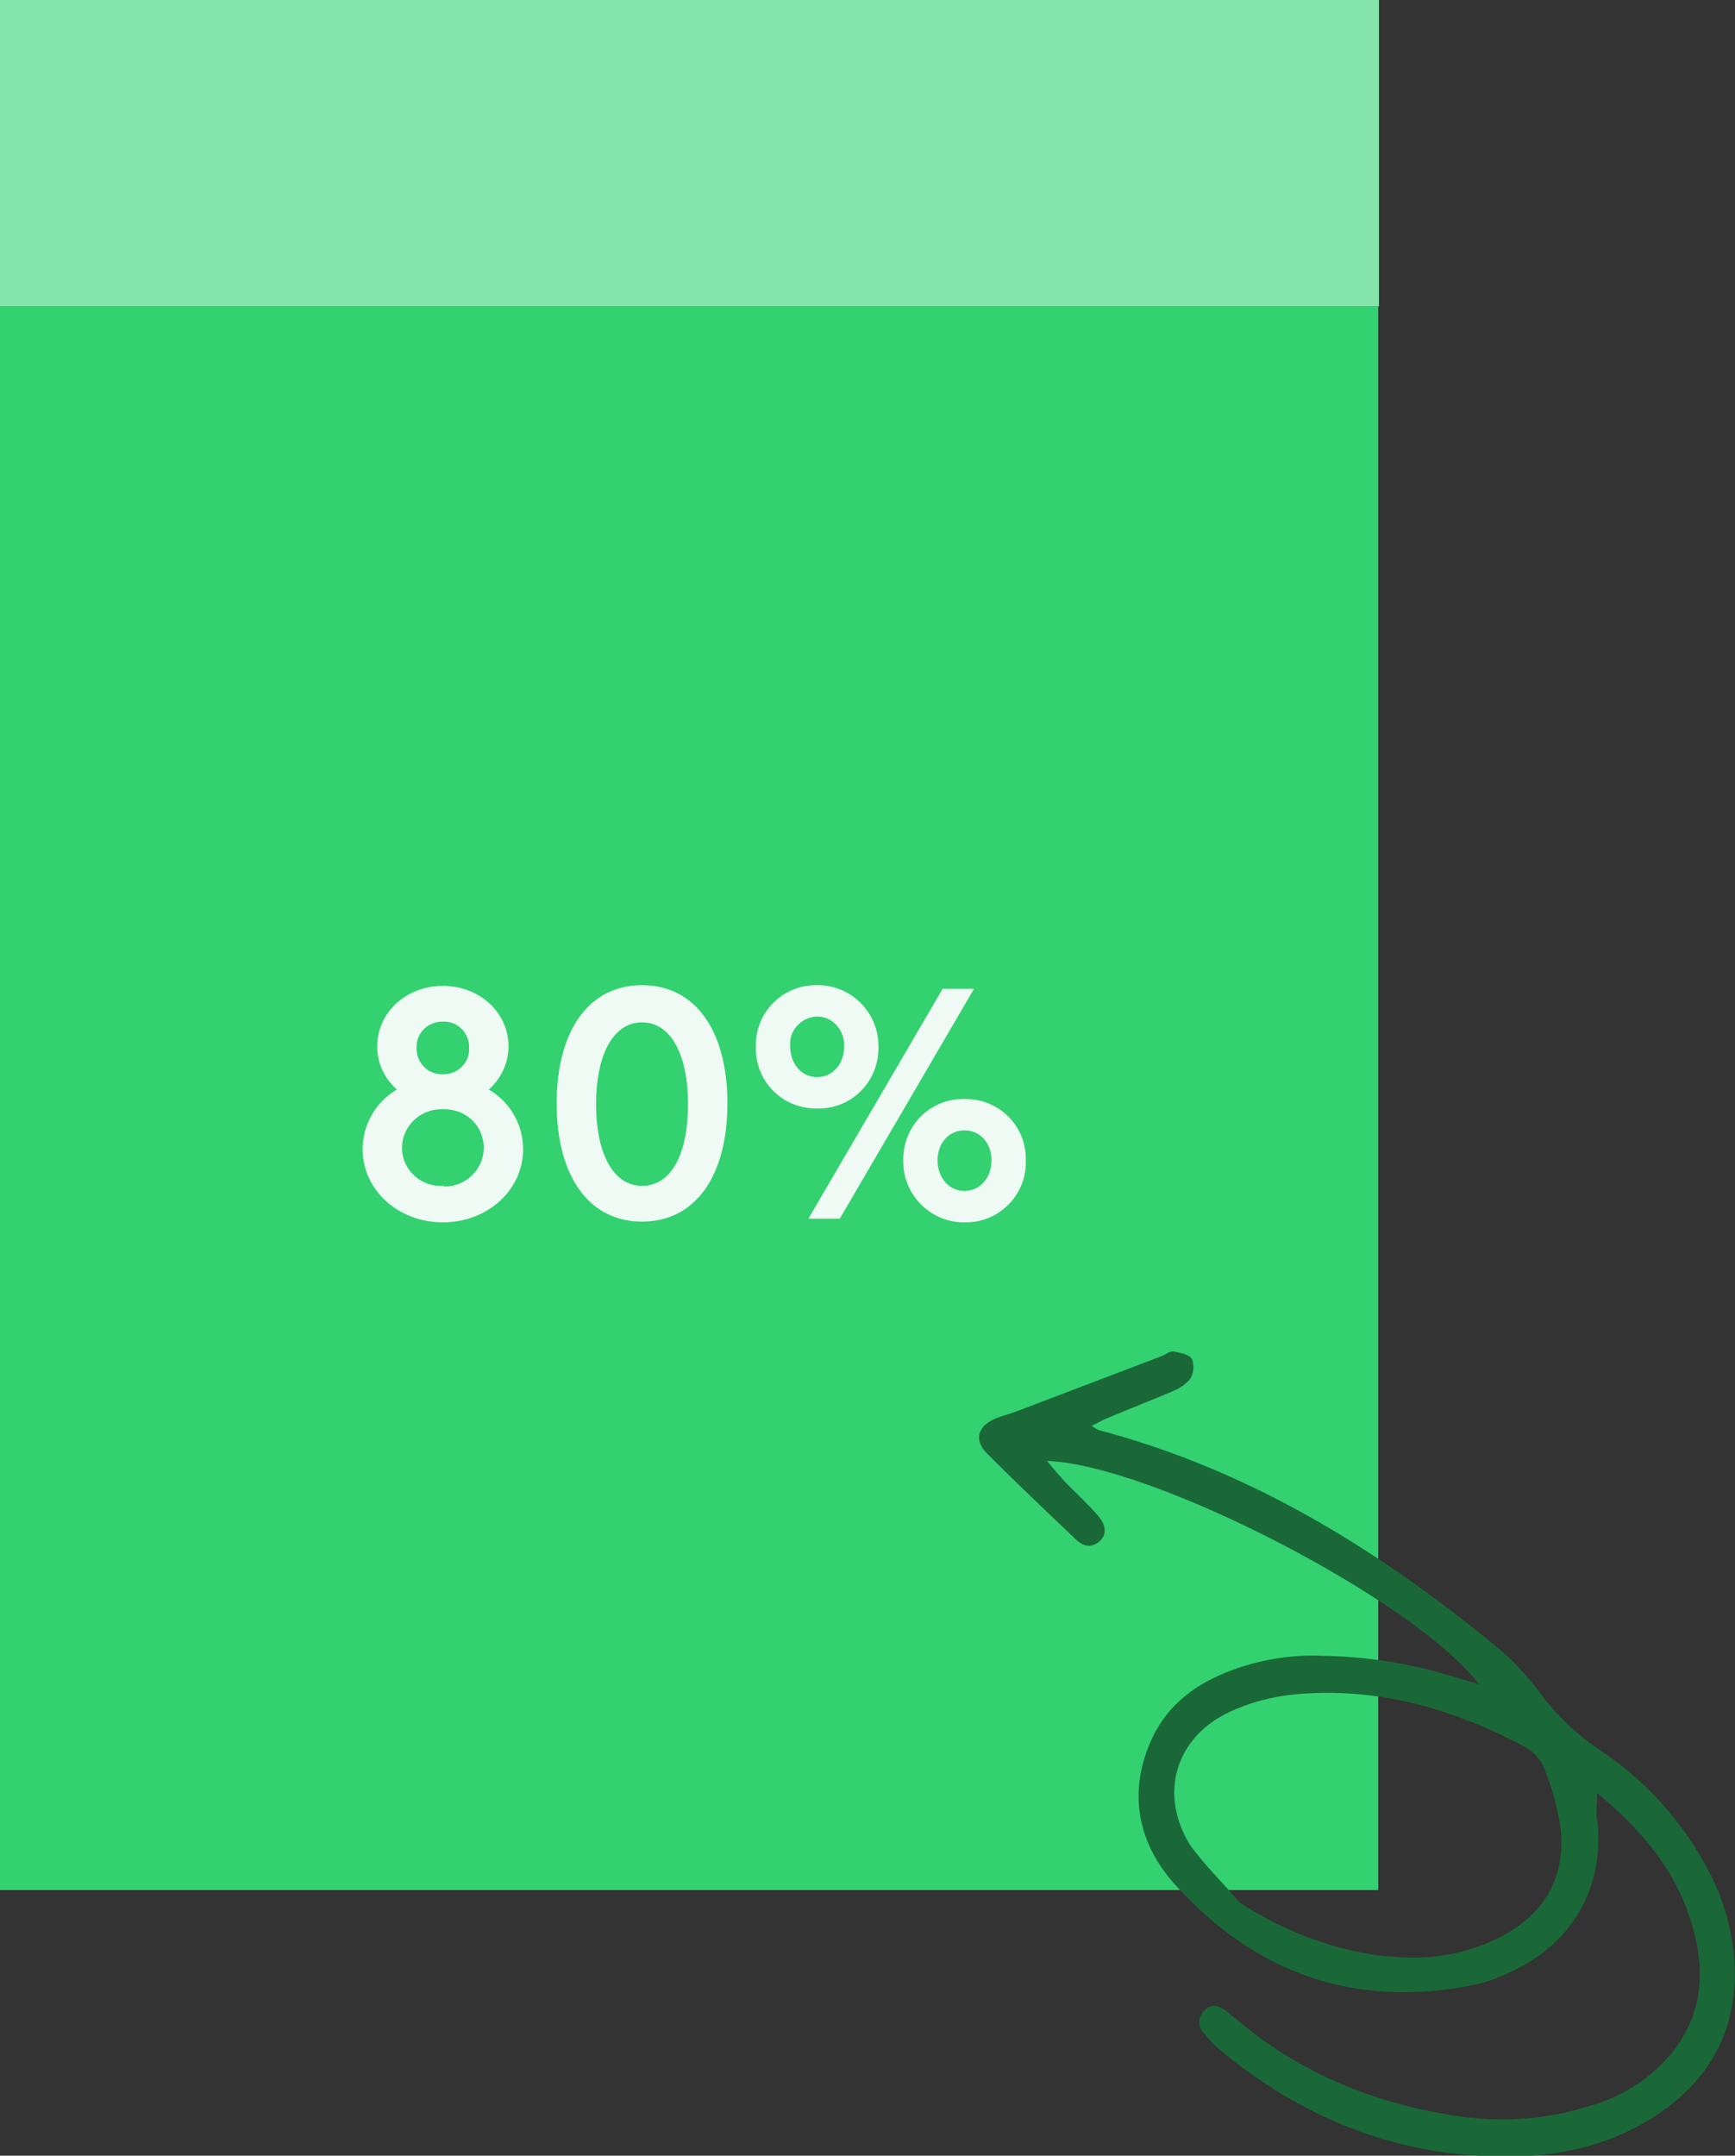
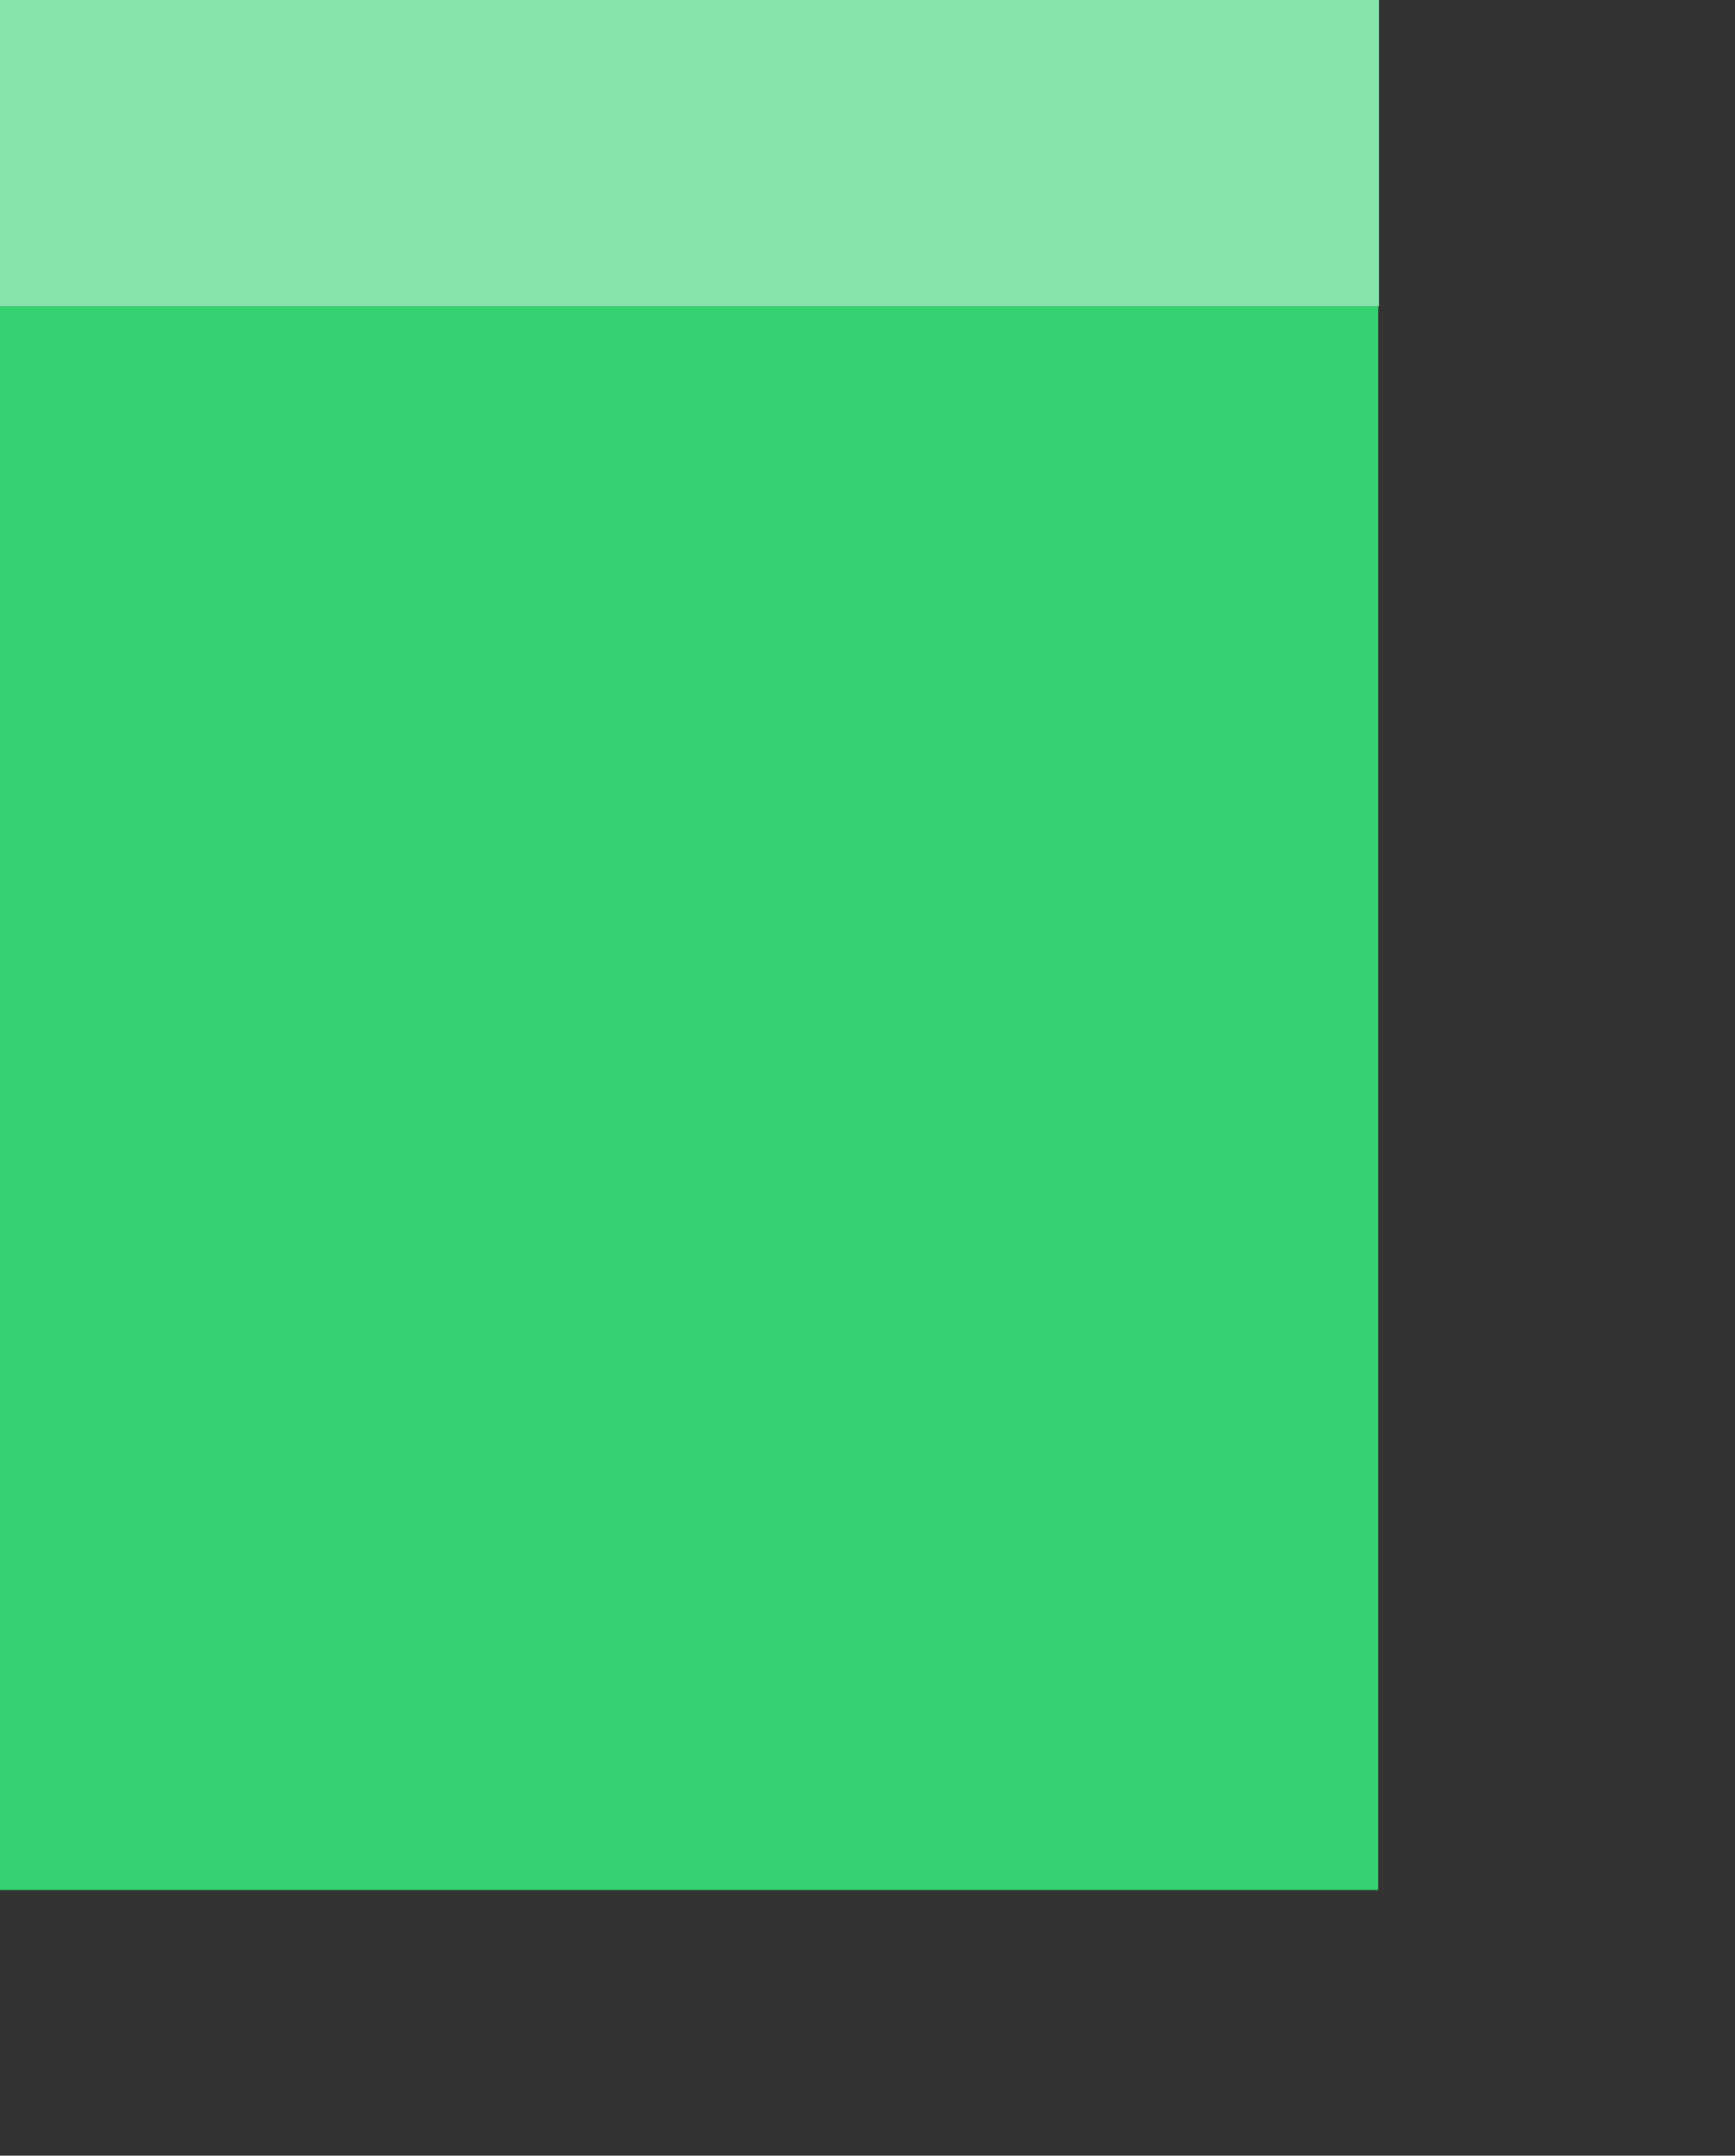
<svg xmlns="http://www.w3.org/2000/svg" id="Layer_1" x="0px" y="0px" viewBox="0 0 237.8 295.4" style="enable-background:new 0 0 237.8 295.4;" xml:space="preserve">
  <rect x="0" y="0" width="237.8" height="295.4" fill="#333333" stroke="none" />
  <style type="text/css"> .st0{fill:#34D171;} .st1{fill:#EEFAF3;} .st2{fill:#85E4AA;} .st3{fill:#1A6838;} </style>
  <g id="Group_53691" transform="translate(7124 16853)">
    <rect id="Rectangle_10404" x="-7124" y="-16811" class="st0" width="188.9" height="217" />
-     <path id="Path_22148" class="st1" d="M-7057-16703.7c1.7-1.5,2.7-3.7,2.7-5.9c0-4.6-3.9-8.3-9-8.3s-9,3.7-9,8.3 c0,2.3,1,4.4,2.7,5.9c-2.9,1.7-4.7,4.8-4.7,8.2c0,5.5,4.8,10,11,10s11-4.5,11-10C-7052.3-16698.9-7054.1-16702-7057-16703.7z M-7063.3-16713c1.9-0.1,3.5,1.4,3.6,3.3c0,0.1,0,0.2,0,0.3c0.1,1.9-1.4,3.5-3.3,3.6c-0.1,0-0.2,0-0.3,0c-1.9,0.1-3.5-1.4-3.6-3.3 c0-0.1,0-0.2,0-0.3c-0.1-1.9,1.4-3.5,3.3-3.6C-7063.5-16713-7063.4-16713-7063.3-16713z M-7063.3-16690.5c-2.9,0.2-5.5-2.1-5.6-5 c0-0.1,0-0.2,0-0.2c0-3,2.5-5.3,5.4-5.3c0.1,0,0.1,0,0.2,0c3-0.1,5.5,2.1,5.6,5.1c0,0.1,0,0.1,0,0.2c0,2.9-2.4,5.3-5.4,5.3 C-7063.2-16690.5-7063.2-16690.5-7063.3-16690.5z M-7036-16718c-7.2,0-11.7,6.1-11.7,16.2s4.5,16.2,11.7,16.2 c7.2,0,11.7-6.1,11.7-16.2S-7028.8-16718-7036-16718z M-7036-16690.5c-4,0-6.3-4.5-6.3-11.2s2.3-11.2,6.3-11.2s6.3,4.5,6.3,11.2 S-7031.9-16690.5-7036-16690.5z M-6983.4-16694c0.1-4.6-3.5-8.3-8.1-8.4c-0.1,0-0.2,0-0.3,0c-4.6-0.1-8.3,3.5-8.4,8.1 c0,0.1,0,0.2,0,0.3c-0.1,4.6,3.6,8.4,8.1,8.5c0.1,0,0.2,0,0.3,0c4.6,0.1,8.4-3.6,8.4-8.2 C-6983.4-16693.8-6983.4-16693.9-6983.4-16694z M-6995.5-16694c0-2.3,1.5-4.1,3.7-4.1s3.7,1.8,3.7,4.1s-1.5,4.2-3.7,4.2 S-6995.5-16691.7-6995.5-16694z M-6990.5-16717.5h-4.3l-18.4,31.5h4.3L-6990.5-16717.5z M-7020.4-16709.5c-0.1,4.6,3.5,8.3,8.1,8.4 c0.1,0,0.2,0,0.3,0c4.6,0.1,8.3-3.5,8.4-8.1c0-0.1,0-0.2,0-0.3c0.1-4.6-3.6-8.4-8.1-8.5c-0.1,0-0.2,0-0.3,0 c-4.6-0.1-8.4,3.6-8.4,8.2C-7020.4-16709.7-7020.4-16709.6-7020.4-16709.5z M-7008.3-16709.6c0,2.3-1.5,4.2-3.7,4.2 s-3.7-1.9-3.7-4.2c-0.2-2.1,1.4-3.9,3.5-4.1c0.1,0,0.2,0,0.2,0c2.1,0,3.7,1.8,3.7,3.9 C-7008.3-16709.7-7008.3-16709.7-7008.3-16709.6L-7008.3-16709.6z" />
    <rect id="Rectangle_16075" x="-7124" y="-16853" class="st2" width="189" height="42" />
-     <path id="Path_22070" class="st3" d="M-6921.3-16622.2c-8.6-11.4-44.7-30.1-59.2-30.6c1,1.2,1.7,2,2.5,2.9c1.5,1.5,3.1,3,4.5,4.6 c1.2,1.4,1.2,2.7,0.1,3.6c-1.3,1-2.4,0.4-3.3-0.5c-4-3.8-8-7.6-12-11.6c-1.8-1.8-1.4-3.7,1.1-4.8c1-0.4,2.2-0.7,3.2-1.1 c6.6-2.5,13.1-5,19.7-7.5c0.5-0.2,1.1-0.7,1.6-0.6c0.9,0.2,2.2,0.4,2.5,1.1c0.3,0.9,0.2,1.9-0.3,2.7c-0.7,0.8-1.5,1.3-2.5,1.7 c-2.8,1.2-5.7,2.3-8.5,3.5c-0.8,0.3-1.5,0.7-2.5,1.2c0.4,0.2,0.7,0.5,1.1,0.6c20.4,5.4,38,16.2,54.1,29.4c2.4,1.9,4.5,4.2,6.3,6.6 c2.2,3,4.9,5.6,8,7.7c6.1,4,11.1,9.4,14.6,15.8c2.1,3.6,3.4,7.7,3.9,11.9c1,9.7-2.6,17.3-10.8,22.6c-6.5,4.2-13.8,5.7-21.4,5.5 c-14.5-0.2-27.1-5.4-38.2-14.6c-0.8-0.7-1.5-1.4-2.1-2.2c-0.9-0.8-1-2.1-0.2-3c0,0,0,0,0.1-0.1c0.9-1.1,2-0.8,3-0.1 c0.5,0.4,1,0.9,1.6,1.3c8.6,7.3,18.7,11.4,29.7,13.1c6.1,1,12.3,0.6,18.2-1.2c3.8-1,7.4-3,10.2-5.8c4.8-4.8,6.2-10.7,4.7-17.2 c-1.8-8.2-6.7-14.4-13.5-20c0,1.2-0.1,1.9-0.1,2.6c0,0.6,0.1,1.1,0.2,1.7c0.7,8.8-3.4,16-11.3,19.9c-1.8,0.9-3.7,1.7-5.7,2.1 c-16.3,3.3-30-1.6-41-13.8c-4.9-5.5-6.4-12.2-3.4-19.3c2-4.8,5.7-7.8,10.4-9.7c4.2-1.7,8.8-2.5,13.3-2.3c6.2,0.1,12.4,1.1,18.4,3 C-6923.4-16622.8-6922.5-16622.6-6921.3-16622.2 M-6954.1-16592.3c6.5,4.3,14.6,7.2,22.1,7.5c4.7,0.3,9.3-0.6,13.5-2.7 c6.1-3.1,9.1-8.1,8.4-14.9c-0.4-2.9-1.2-5.7-2.3-8.4c-0.5-1.2-1.5-2.2-2.7-2.9c-9.9-5.2-20.3-8.2-31.6-7.1c-3,0.3-6,1.1-8.8,2.4 c-7.4,3.5-9.7,11.2-5.4,18.2C-6958.9-16597.4-6956.3-16594.9-6954.1-16592.3" />
  </g>
</svg>